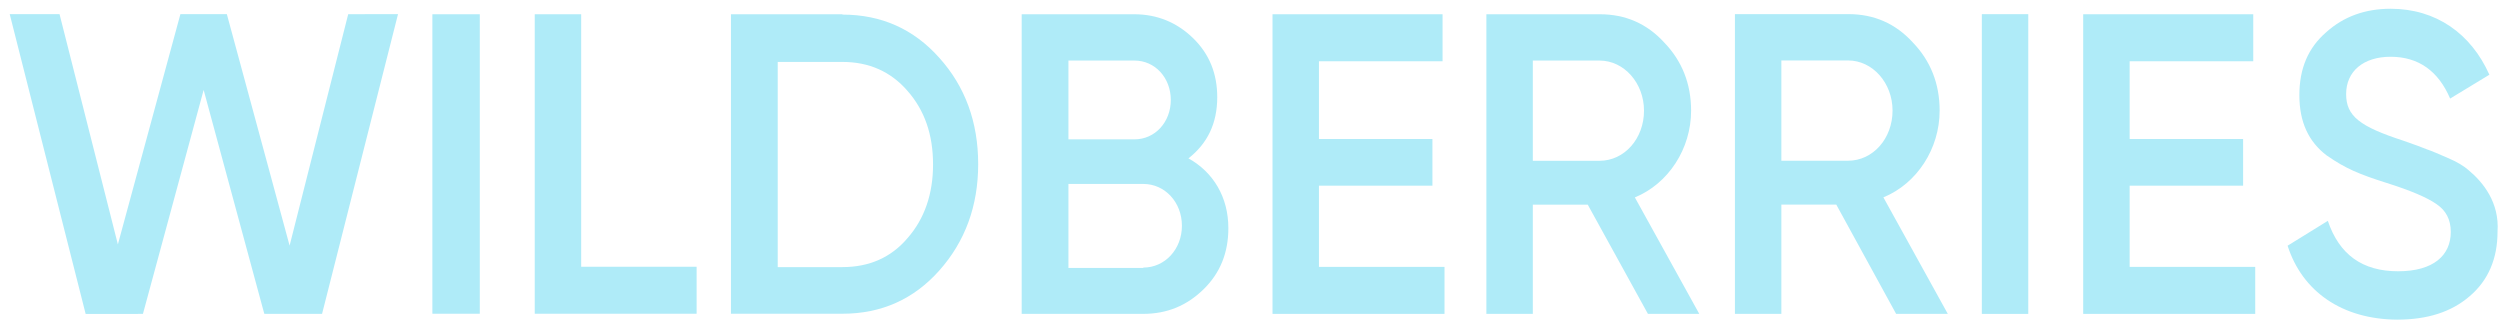
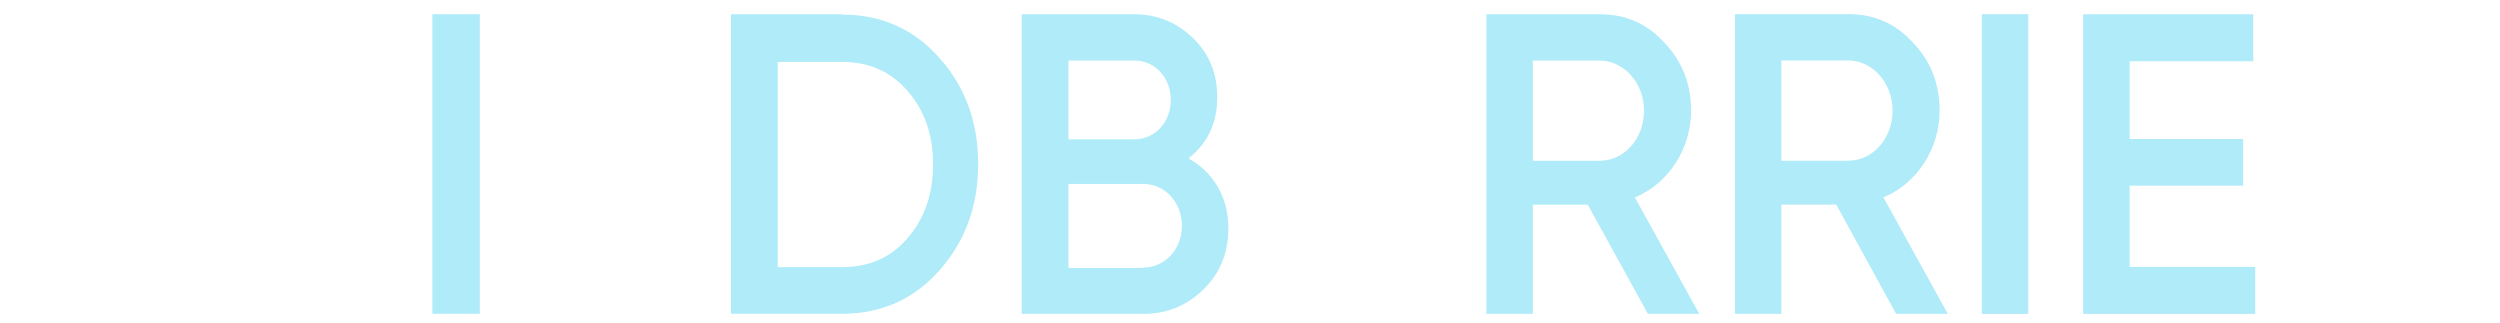
<svg xmlns="http://www.w3.org/2000/svg" width="201" height="26" viewBox="0 0 201 26" fill="none">
-   <path d="M6.887 25.242L0.781 1.136H4.786L9.477 19.65L14.505 1.135L18.238 1.136L23.284 19.749L27.996 1.141L32.001 1.135L25.893 25.237L21.25 25.232L16.373 7.231L11.492 25.237L6.887 25.242Z" fill="#AFEBF8" />
  <path d="M34.763 1.146H38.575V25.224H34.763V1.146Z" fill="#AFEBF8" />
-   <path d="M46.727 21.447H56.008V25.224H42.993V1.146H46.727V21.447Z" fill="#AFEBF8" />
  <path d="M67.734 1.174C70.863 1.174 73.466 2.34 75.517 4.645C77.594 6.95 78.646 9.811 78.646 13.199C78.646 16.559 77.594 19.42 75.517 21.753C73.466 24.058 70.863 25.224 67.734 25.224H58.769V1.146H67.734V1.174ZM67.734 21.475C69.89 21.475 71.652 20.698 72.967 19.142C74.334 17.587 75.017 15.588 75.017 13.227C75.017 10.811 74.334 8.867 72.967 7.311C71.626 5.756 69.864 4.979 67.734 4.979H62.529V21.475H67.734Z" fill="#AFEBF8" />
  <path d="M98.76 18.345C98.76 20.318 98.103 21.957 96.762 23.263C95.421 24.569 93.843 25.236 91.897 25.236H82.143V1.146H91.187C93.054 1.146 94.631 1.813 95.92 3.063C97.235 4.341 97.866 5.925 97.866 7.814C97.866 9.926 97.077 11.538 95.552 12.732C97.55 13.844 98.76 15.844 98.76 18.345ZM85.902 4.869V11.204H91.213C92.87 11.204 94.132 9.815 94.132 8.037C94.132 6.258 92.87 4.869 91.213 4.869H85.902ZM91.923 21.513C93.659 21.513 95.026 20.04 95.026 18.151C95.026 16.261 93.659 14.789 91.923 14.789H85.902V21.54H91.923V21.513Z" fill="#AFEBF8" />
-   <path d="M106.043 21.457H116.139V25.236H102.31V1.146H115.982V4.925H106.043V11.177H115.167V14.928H106.043V21.457Z" fill="#AFEBF8" />
  <path d="M132.494 25.236L127.656 16.456H123.239V25.236H119.505V1.146H128.629C130.68 1.146 132.415 1.896 133.809 3.424C135.228 4.897 135.965 6.731 135.965 8.898C135.965 11.954 134.15 14.761 131.442 15.872L136.622 25.236H132.494ZM123.239 4.869V12.927H128.603C130.601 12.927 132.178 11.149 132.178 8.898C132.178 6.675 130.575 4.869 128.603 4.869H123.239Z" fill="#AFEBF8" />
  <path d="M152.45 25.237L147.638 16.452H143.221V25.237H139.488V1.135H148.611C150.662 1.135 152.398 1.885 153.791 3.414C155.211 4.888 155.947 6.722 155.947 8.891C155.947 11.949 154.133 14.756 151.425 15.868L156.604 25.237H152.45ZM143.221 4.86V12.922H148.585C150.583 12.922 152.161 11.143 152.161 8.891C152.161 6.667 150.557 4.86 148.585 4.86H143.221Z" fill="#AFEBF8" />
  <path d="M159.339 1.139H163.073V25.238H159.339V1.139Z" fill="#AFEBF8" />
  <path d="M171.223 21.457H181.32V25.236H167.489V1.146H181.161V4.925H171.223V11.177H180.346V14.928H171.223V21.457Z" fill="#AFEBF8" />
-   <path d="M183.923 19.755L187.157 17.756C188.077 20.477 189.944 21.81 192.809 21.81C195.649 21.81 197.043 20.533 197.043 18.644C197.043 17.645 196.648 16.923 195.912 16.423C195.176 15.895 193.809 15.312 191.863 14.701C189.681 14.007 188.603 13.562 187.078 12.507C185.606 11.396 184.869 9.813 184.869 7.647C184.869 5.508 185.579 3.842 187.025 2.592C188.445 1.315 190.181 0.704 192.205 0.704C195.86 0.704 198.673 2.703 200.146 6.008L196.99 7.924C196.043 5.703 194.44 4.564 192.205 4.564C190.022 4.564 188.629 5.73 188.629 7.563C188.629 9.341 189.733 10.174 193.23 11.312C194.098 11.618 194.729 11.84 195.123 12.007C195.544 12.146 196.096 12.396 196.806 12.701C197.543 13.007 198.121 13.368 198.463 13.673C199.672 14.673 200.96 16.311 200.802 18.617C200.802 20.783 200.067 22.532 198.568 23.81C197.095 25.088 195.15 25.699 192.731 25.699C188.314 25.671 185.106 23.449 183.923 19.755Z" fill="#AFEBF8" />
</svg>